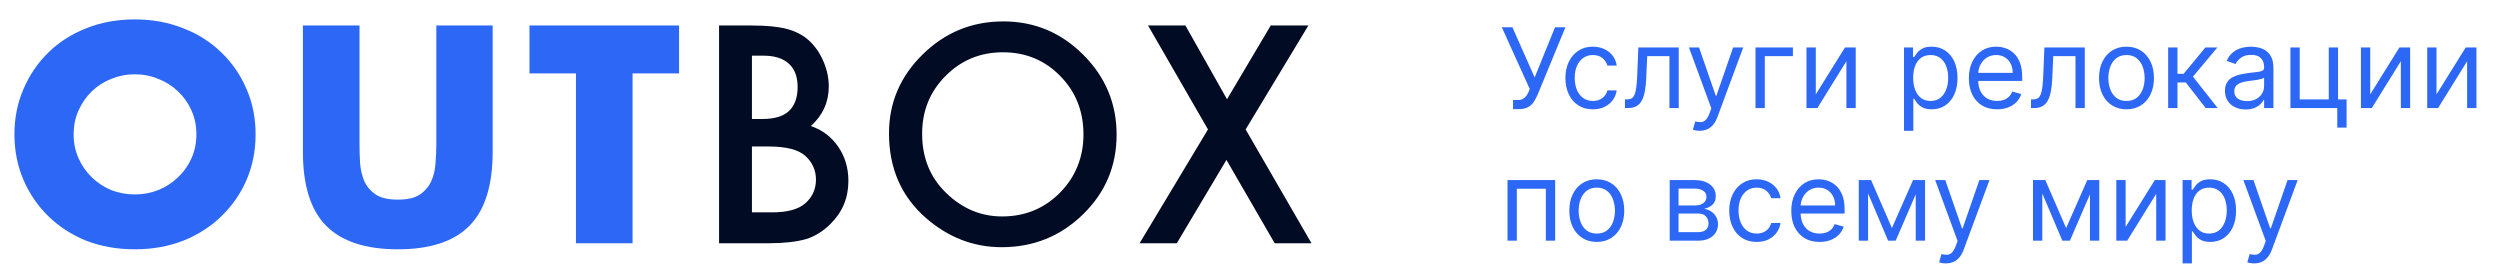
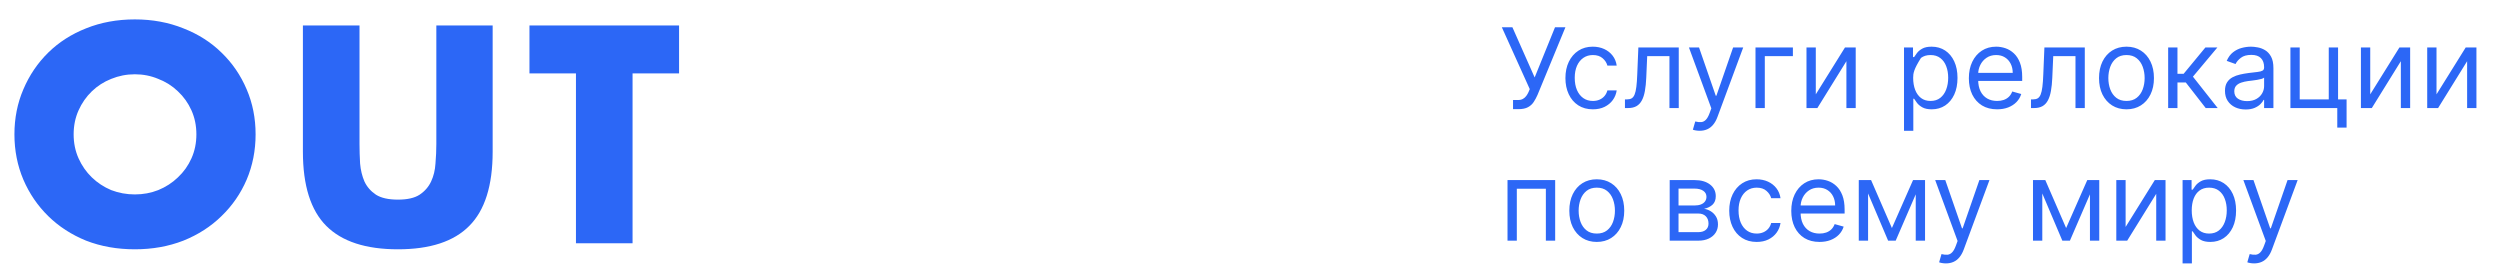
<svg xmlns="http://www.w3.org/2000/svg" width="509" height="54" viewBox="0 0 509 54" fill="none">
  <path d="M14.993 27.354C14.993 29.118 15.326 30.745 15.992 32.235C16.659 33.724 17.561 35.018 18.698 36.116C19.834 37.214 21.148 38.076 22.637 38.703C24.166 39.291 25.773 39.585 27.459 39.585C29.145 39.585 30.733 39.291 32.222 38.703C33.751 38.076 35.084 37.214 36.221 36.116C37.397 35.018 38.318 33.724 38.984 32.235C39.651 30.745 39.984 29.118 39.984 27.354C39.984 25.59 39.651 23.963 38.984 22.474C38.318 20.984 37.397 19.69 36.221 18.593C35.084 17.495 33.751 16.652 32.222 16.064C30.733 15.437 29.145 15.123 27.459 15.123C25.773 15.123 24.166 15.437 22.637 16.064C21.148 16.652 19.834 17.495 18.698 18.593C17.561 19.69 16.659 20.984 15.992 22.474C15.326 23.963 14.993 25.59 14.993 27.354ZM2.938 27.354C2.938 24.061 3.546 21.003 4.761 18.181C5.976 15.319 7.662 12.83 9.818 10.713C11.974 8.596 14.542 6.95 17.521 5.774C20.54 4.558 23.852 3.951 27.459 3.951C31.026 3.951 34.319 4.558 37.338 5.774C40.357 6.95 42.944 8.596 45.1 10.713C47.295 12.83 49.001 15.319 50.216 18.181C51.431 21.003 52.039 24.061 52.039 27.354C52.039 30.647 51.431 33.724 50.216 36.586C49.001 39.409 47.295 41.879 45.1 43.995C42.944 46.112 40.357 47.779 37.338 48.994C34.319 50.17 31.026 50.758 27.459 50.758C23.852 50.758 20.54 50.17 17.521 48.994C14.542 47.779 11.974 46.112 9.818 43.995C7.662 41.879 5.976 39.409 4.761 36.586C3.546 33.724 2.938 30.647 2.938 27.354ZM73.196 5.186V29.295C73.196 30.588 73.236 31.921 73.314 33.293C73.431 34.626 73.726 35.842 74.196 36.939C74.706 38.037 75.49 38.938 76.548 39.644C77.607 40.31 79.096 40.644 81.017 40.644C82.938 40.644 84.408 40.31 85.427 39.644C86.486 38.938 87.27 38.037 87.779 36.939C88.289 35.842 88.583 34.626 88.662 33.293C88.779 31.921 88.838 30.588 88.838 29.295V5.186H100.305V30.882C100.305 37.782 98.717 42.819 95.541 45.995C92.405 49.17 87.564 50.758 81.017 50.758C74.47 50.758 69.609 49.17 66.434 45.995C63.259 42.819 61.671 37.782 61.671 30.882V5.186H73.196ZM128.79 14.947V49.523H117.265V14.947H107.798V5.186H138.258V14.947H128.79Z" fill="#2C67F6" />
-   <path d="M146.403 49.523V5.191H153.064C156.031 5.191 158.395 5.421 160.156 5.88C161.936 6.34 163.439 7.115 164.664 8.206C165.908 9.335 166.894 10.742 167.621 12.427C168.368 14.13 168.741 15.853 168.741 17.595C168.741 20.772 167.525 23.462 165.094 25.663C167.449 26.467 169.306 27.874 170.665 29.884C172.043 31.874 172.732 34.191 172.732 36.832C172.732 40.297 171.507 43.225 169.057 45.618C167.583 47.092 165.927 48.116 164.089 48.69C162.08 49.245 159.562 49.523 156.538 49.523H146.403ZM153.093 24.227H155.189C157.677 24.227 159.495 23.682 160.644 22.591C161.812 21.48 162.395 19.854 162.395 17.71C162.395 15.623 161.802 14.044 160.615 12.972C159.428 11.881 157.706 11.335 155.447 11.335H153.093V24.227ZM153.093 43.235H157.227C160.252 43.235 162.472 42.642 163.888 41.455C165.382 40.172 166.128 38.545 166.128 36.574C166.128 34.66 165.41 33.052 163.975 31.75C162.577 30.468 160.079 29.826 156.481 29.826H153.093V43.235ZM180.999 27.156C180.999 20.916 183.286 15.556 187.861 11.077C192.417 6.598 197.891 4.358 204.285 4.358C210.601 4.358 216.018 6.617 220.536 11.134C225.072 15.652 227.341 21.078 227.341 27.414C227.341 33.789 225.063 39.196 220.507 43.637C215.932 48.097 210.41 50.327 203.94 50.327C198.217 50.327 193.077 48.346 188.521 44.383C183.506 40 180.999 34.258 180.999 27.156ZM187.746 27.242C187.746 32.142 189.392 36.172 192.685 39.33C195.958 42.488 199.738 44.068 204.026 44.068C208.677 44.068 212.602 42.46 215.798 39.244C218.995 35.99 220.593 32.028 220.593 27.357C220.593 22.629 219.014 18.667 215.856 15.47C212.716 12.254 208.831 10.646 204.198 10.646C199.585 10.646 195.69 12.254 192.512 15.47C189.335 18.648 187.746 22.572 187.746 27.242ZM245.944 26.352L233.741 5.191H241.35L249.82 20.208L258.721 5.191H266.387L253.61 26.352L267.019 49.523H259.525L249.705 32.554L239.598 49.523H232.018L245.944 26.352Z" fill="#010B23" />
-   <path d="M308.054 22.225V20.362H309.082C309.479 20.362 309.811 20.284 310.078 20.129C310.351 19.973 310.576 19.773 310.753 19.526C310.935 19.28 311.085 19.023 311.203 18.755L311.46 18.145L305.773 5.552H307.926L312.456 15.768L316.6 5.552H318.72L313.034 19.334C312.809 19.848 312.552 20.324 312.263 20.763C311.979 21.202 311.591 21.556 311.098 21.823C310.611 22.091 309.95 22.225 309.115 22.225H308.054ZM324.31 22.257C323.153 22.257 322.158 21.984 321.322 21.438C320.487 20.892 319.845 20.139 319.395 19.181C318.945 18.223 318.72 17.128 318.72 15.896C318.72 14.643 318.95 13.537 319.411 12.579C319.877 11.615 320.525 10.863 321.354 10.322C322.19 9.776 323.164 9.503 324.278 9.503C325.145 9.503 325.927 9.664 326.623 9.985C327.319 10.306 327.889 10.756 328.334 11.334C328.778 11.912 329.054 12.587 329.161 13.358H327.266C327.121 12.796 326.8 12.298 326.302 11.864C325.809 11.425 325.145 11.206 324.31 11.206C323.571 11.206 322.923 11.399 322.366 11.784C321.815 12.164 321.384 12.702 321.073 13.398C320.768 14.089 320.616 14.9 320.616 15.832C320.616 16.785 320.765 17.615 321.065 18.322C321.371 19.028 321.799 19.577 322.35 19.968C322.907 20.359 323.56 20.554 324.31 20.554C324.803 20.554 325.25 20.469 325.651 20.297C326.053 20.126 326.393 19.88 326.671 19.558C326.95 19.237 327.148 18.852 327.266 18.402H329.161C329.054 19.13 328.789 19.786 328.366 20.37C327.948 20.948 327.394 21.408 326.703 21.751C326.018 22.088 325.22 22.257 324.31 22.257ZM330.84 22V20.233H331.289C331.659 20.233 331.967 20.161 332.213 20.016C332.459 19.866 332.657 19.607 332.807 19.237C332.963 18.862 333.08 18.343 333.161 17.679C333.246 17.01 333.308 16.159 333.345 15.125L333.57 9.664H341.794V22H339.899V11.431H335.369L335.177 15.832C335.134 16.844 335.043 17.735 334.903 18.506C334.77 19.272 334.563 19.915 334.285 20.434C334.012 20.953 333.648 21.344 333.193 21.607C332.738 21.869 332.167 22 331.482 22H330.84ZM346.051 26.626C345.73 26.626 345.443 26.599 345.192 26.546C344.94 26.498 344.766 26.449 344.67 26.401L345.152 24.731C345.612 24.849 346.019 24.891 346.372 24.859C346.726 24.827 347.039 24.669 347.312 24.385C347.59 24.107 347.845 23.654 348.075 23.028L348.428 22.064L343.867 9.664H345.923L349.328 19.494H349.456L352.862 9.664H354.918L349.681 23.799C349.446 24.436 349.154 24.964 348.806 25.381C348.458 25.804 348.054 26.117 347.593 26.321C347.138 26.524 346.624 26.626 346.051 26.626ZM365.033 9.664V11.431H359.315V22H357.42V9.664H365.033ZM369.696 19.205L375.639 9.664H377.823V22H375.928V12.459L370.017 22H367.8V9.664H369.696V19.205ZM387.656 26.626V9.664H389.487V11.623H389.712C389.851 11.409 390.044 11.136 390.29 10.804C390.542 10.467 390.901 10.167 391.367 9.905C391.838 9.637 392.475 9.503 393.278 9.503C394.317 9.503 395.232 9.763 396.025 10.282C396.817 10.802 397.436 11.538 397.88 12.491C398.324 13.444 398.547 14.568 398.547 15.864C398.547 17.17 398.324 18.303 397.88 19.261C397.436 20.214 396.82 20.953 396.033 21.478C395.246 21.997 394.338 22.257 393.31 22.257C392.518 22.257 391.883 22.126 391.407 21.863C390.93 21.596 390.563 21.293 390.306 20.956C390.049 20.613 389.851 20.329 389.712 20.105H389.551V26.626H387.656ZM389.519 15.832C389.519 16.764 389.656 17.585 389.929 18.297C390.202 19.004 390.601 19.558 391.126 19.96C391.65 20.356 392.293 20.554 393.053 20.554C393.846 20.554 394.507 20.346 395.037 19.928C395.572 19.505 395.974 18.937 396.242 18.225C396.515 17.508 396.651 16.71 396.651 15.832C396.651 14.964 396.517 14.183 396.25 13.487C395.987 12.785 395.588 12.231 395.053 11.824C394.523 11.412 393.856 11.206 393.053 11.206C392.282 11.206 391.634 11.401 391.11 11.792C390.585 12.178 390.189 12.718 389.921 13.414C389.653 14.105 389.519 14.911 389.519 15.832ZM406.61 22.257C405.422 22.257 404.396 21.995 403.534 21.47C402.677 20.94 402.016 20.201 401.55 19.253C401.09 18.3 400.86 17.192 400.86 15.928C400.86 14.665 401.09 13.551 401.55 12.587C402.016 11.618 402.664 10.863 403.494 10.322C404.329 9.776 405.304 9.503 406.417 9.503C407.06 9.503 407.694 9.61 408.321 9.824C408.947 10.039 409.518 10.386 410.032 10.868C410.546 11.345 410.955 11.977 411.26 12.764C411.566 13.551 411.718 14.52 411.718 15.671V16.474H402.209V14.836H409.791C409.791 14.14 409.651 13.519 409.373 12.973C409.1 12.427 408.709 11.995 408.2 11.68C407.697 11.364 407.103 11.206 406.417 11.206C405.662 11.206 405.009 11.393 404.458 11.768C403.912 12.137 403.491 12.619 403.197 13.214C402.902 13.808 402.755 14.445 402.755 15.125V16.217C402.755 17.149 402.916 17.939 403.237 18.587C403.564 19.229 404.016 19.719 404.594 20.056C405.173 20.388 405.845 20.554 406.61 20.554C407.108 20.554 407.558 20.485 407.959 20.346C408.366 20.201 408.717 19.987 409.012 19.703C409.306 19.414 409.534 19.055 409.694 18.627L411.525 19.141C411.333 19.762 411.009 20.308 410.554 20.779C410.099 21.245 409.536 21.609 408.867 21.872C408.198 22.128 407.445 22.257 406.61 22.257ZM413.509 22V20.233H413.959C414.328 20.233 414.636 20.161 414.883 20.016C415.129 19.866 415.327 19.607 415.477 19.237C415.632 18.862 415.75 18.343 415.83 17.679C415.916 17.01 415.978 16.159 416.015 15.125L416.24 9.664H424.464V22H422.569V11.431H418.039L417.846 15.832C417.803 16.844 417.712 17.735 417.573 18.506C417.439 19.272 417.233 19.915 416.955 20.434C416.682 20.953 416.318 21.344 415.862 21.607C415.407 21.869 414.837 22 414.152 22H413.509ZM432.953 22.257C431.84 22.257 430.862 21.992 430.022 21.462C429.187 20.932 428.533 20.19 428.062 19.237C427.596 18.284 427.363 17.17 427.363 15.896C427.363 14.611 427.596 13.489 428.062 12.531C428.533 11.572 429.187 10.828 430.022 10.298C430.862 9.768 431.84 9.503 432.953 9.503C434.067 9.503 435.041 9.768 435.877 10.298C436.717 10.828 437.371 11.572 437.836 12.531C438.308 13.489 438.543 14.611 438.543 15.896C438.543 17.17 438.308 18.284 437.836 19.237C437.371 20.19 436.717 20.932 435.877 21.462C435.041 21.992 434.067 22.257 432.953 22.257ZM432.953 20.554C433.799 20.554 434.495 20.337 435.041 19.904C435.588 19.47 435.992 18.9 436.254 18.193C436.517 17.486 436.648 16.721 436.648 15.896C436.648 15.072 436.517 14.303 436.254 13.591C435.992 12.879 435.588 12.303 435.041 11.864C434.495 11.425 433.799 11.206 432.953 11.206C432.107 11.206 431.411 11.425 430.865 11.864C430.319 12.303 429.915 12.879 429.652 13.591C429.39 14.303 429.259 15.072 429.259 15.896C429.259 16.721 429.39 17.486 429.652 18.193C429.915 18.9 430.319 19.47 430.865 19.904C431.411 20.337 432.107 20.554 432.953 20.554ZM441.437 22V9.664H443.332V15.029H444.585L449.018 9.664H451.46L446.48 15.607L451.524 22H449.082L445.035 16.796H443.332V22H441.437ZM457.214 22.289C456.433 22.289 455.723 22.142 455.086 21.847C454.449 21.548 453.943 21.116 453.568 20.554C453.193 19.987 453.006 19.301 453.006 18.498C453.006 17.791 453.145 17.219 453.423 16.78C453.702 16.335 454.074 15.987 454.54 15.736C455.006 15.484 455.52 15.296 456.082 15.173C456.649 15.045 457.22 14.943 457.793 14.868C458.542 14.772 459.15 14.699 459.616 14.651C460.087 14.598 460.43 14.509 460.644 14.386C460.863 14.263 460.973 14.049 460.973 13.744V13.679C460.973 12.887 460.756 12.271 460.322 11.832C459.894 11.393 459.244 11.174 458.371 11.174C457.466 11.174 456.756 11.372 456.242 11.768C455.728 12.164 455.367 12.587 455.158 13.037L453.359 12.394C453.68 11.645 454.109 11.061 454.644 10.643C455.185 10.221 455.774 9.926 456.411 9.76C457.054 9.589 457.685 9.503 458.307 9.503C458.703 9.503 459.158 9.551 459.672 9.648C460.191 9.739 460.692 9.929 461.174 10.218C461.661 10.507 462.065 10.943 462.387 11.527C462.708 12.111 462.868 12.892 462.868 13.872V22H460.973V20.329H460.877C460.748 20.597 460.534 20.884 460.234 21.189C459.934 21.494 459.535 21.754 459.037 21.968C458.539 22.182 457.932 22.289 457.214 22.289ZM457.503 20.587C458.253 20.587 458.885 20.439 459.399 20.145C459.918 19.85 460.309 19.47 460.571 19.004C460.839 18.538 460.973 18.049 460.973 17.535V15.8C460.893 15.896 460.716 15.985 460.443 16.065C460.175 16.14 459.865 16.207 459.511 16.266C459.163 16.319 458.823 16.367 458.491 16.41C458.165 16.448 457.9 16.48 457.696 16.506C457.204 16.571 456.743 16.675 456.315 16.82C455.892 16.959 455.549 17.17 455.287 17.454C455.03 17.733 454.901 18.113 454.901 18.595C454.901 19.253 455.145 19.751 455.632 20.088C456.125 20.421 456.748 20.587 457.503 20.587ZM476.03 9.664V20.233H477.765V25.984H475.869V22H466.328V9.664H468.223V20.233H474.135V9.664H476.03ZM482.58 19.205L488.523 9.664H490.707V22H488.812V12.459L482.901 22H480.684V9.664H482.58V19.205ZM496.074 19.205L502.018 9.664H504.202V22H502.307V12.459L496.396 22H494.179V9.664H496.074V19.205ZM306.93 49V36.664H316.632V49H314.737V38.431H308.825V49H306.93ZM325.105 49.257C323.991 49.257 323.014 48.992 322.174 48.462C321.338 47.932 320.685 47.19 320.214 46.237C319.748 45.284 319.515 44.17 319.515 42.896C319.515 41.611 319.748 40.489 320.214 39.531C320.685 38.572 321.338 37.828 322.174 37.298C323.014 36.768 323.991 36.503 325.105 36.503C326.219 36.503 327.193 36.768 328.029 37.298C328.869 37.828 329.522 38.572 329.988 39.531C330.459 40.489 330.695 41.611 330.695 42.896C330.695 44.17 330.459 45.284 329.988 46.237C329.522 47.19 328.869 47.932 328.029 48.462C327.193 48.992 326.219 49.257 325.105 49.257ZM325.105 47.554C325.951 47.554 326.647 47.337 327.193 46.904C327.739 46.47 328.144 45.9 328.406 45.193C328.668 44.486 328.8 43.721 328.8 42.896C328.8 42.072 328.668 41.303 328.406 40.591C328.144 39.879 327.739 39.303 327.193 38.864C326.647 38.425 325.951 38.206 325.105 38.206C324.259 38.206 323.563 38.425 323.017 38.864C322.471 39.303 322.067 39.879 321.804 40.591C321.542 41.303 321.411 42.072 321.411 42.896C321.411 43.721 321.542 44.486 321.804 45.193C322.067 45.9 322.471 46.47 323.017 46.904C323.563 47.337 324.259 47.554 325.105 47.554ZM339.949 49V36.664H344.993C346.321 36.664 347.376 36.964 348.157 37.563C348.939 38.163 349.33 38.955 349.33 39.941C349.33 40.69 349.108 41.271 348.663 41.683C348.219 42.09 347.649 42.366 346.953 42.511C347.408 42.575 347.849 42.736 348.278 42.992C348.712 43.249 349.07 43.603 349.354 44.053C349.638 44.497 349.78 45.043 349.78 45.691C349.78 46.323 349.619 46.888 349.298 47.386C348.977 47.884 348.516 48.277 347.916 48.566C347.317 48.855 346.599 49 345.764 49H339.949ZM341.748 47.265H345.764C346.417 47.265 346.929 47.11 347.298 46.799C347.667 46.489 347.852 46.066 347.852 45.53C347.852 44.893 347.667 44.393 347.298 44.029C346.929 43.659 346.417 43.474 345.764 43.474H341.748V47.265ZM341.748 41.836H344.993C345.502 41.836 345.938 41.766 346.302 41.627C346.666 41.483 346.945 41.279 347.137 41.017C347.335 40.749 347.435 40.433 347.435 40.069C347.435 39.55 347.218 39.143 346.784 38.848C346.35 38.548 345.753 38.398 344.993 38.398H341.748V41.836ZM357.661 49.257C356.504 49.257 355.508 48.984 354.673 48.438C353.838 47.892 353.195 47.139 352.745 46.181C352.296 45.222 352.071 44.128 352.071 42.896C352.071 41.643 352.301 40.538 352.761 39.579C353.227 38.615 353.875 37.863 354.705 37.322C355.54 36.776 356.515 36.503 357.628 36.503C358.496 36.503 359.278 36.664 359.974 36.985C360.67 37.306 361.24 37.756 361.684 38.334C362.129 38.913 362.404 39.587 362.512 40.358H360.616C360.472 39.796 360.15 39.298 359.652 38.864C359.16 38.425 358.496 38.206 357.661 38.206C356.922 38.206 356.274 38.398 355.717 38.784C355.165 39.164 354.734 39.702 354.424 40.398C354.119 41.089 353.966 41.9 353.966 42.832C353.966 43.785 354.116 44.615 354.416 45.322C354.721 46.028 355.149 46.577 355.701 46.968C356.258 47.359 356.911 47.554 357.661 47.554C358.153 47.554 358.6 47.469 359.002 47.297C359.403 47.126 359.743 46.88 360.022 46.558C360.3 46.237 360.498 45.852 360.616 45.402H362.512C362.404 46.13 362.139 46.786 361.716 47.37C361.299 47.948 360.745 48.408 360.054 48.751C359.369 49.088 358.571 49.257 357.661 49.257ZM370.455 49.257C369.266 49.257 368.241 48.995 367.379 48.47C366.522 47.94 365.861 47.201 365.395 46.253C364.934 45.3 364.704 44.192 364.704 42.928C364.704 41.665 364.934 40.551 365.395 39.587C365.861 38.618 366.509 37.863 367.338 37.322C368.174 36.776 369.148 36.503 370.262 36.503C370.904 36.503 371.539 36.61 372.165 36.824C372.792 37.038 373.362 37.386 373.876 37.868C374.39 38.345 374.8 38.977 375.105 39.764C375.41 40.551 375.563 41.52 375.563 42.671V43.474H366.053V41.836H373.635C373.635 41.14 373.496 40.519 373.217 39.973C372.944 39.426 372.554 38.995 372.045 38.68C371.542 38.364 370.947 38.206 370.262 38.206C369.507 38.206 368.854 38.393 368.302 38.768C367.756 39.137 367.336 39.619 367.041 40.214C366.747 40.808 366.6 41.445 366.6 42.125V43.217C366.6 44.149 366.76 44.939 367.081 45.587C367.408 46.229 367.86 46.719 368.439 47.056C369.017 47.388 369.689 47.554 370.455 47.554C370.953 47.554 371.402 47.485 371.804 47.346C372.211 47.201 372.562 46.987 372.856 46.703C373.151 46.414 373.378 46.055 373.539 45.627L375.37 46.141C375.177 46.762 374.853 47.308 374.398 47.779C373.943 48.245 373.381 48.609 372.711 48.871C372.042 49.129 371.29 49.257 370.455 49.257ZM385.192 46.43L389.497 36.664H391.296L385.963 49H384.421L379.185 36.664H380.952L385.192 46.43ZM380.341 36.664V49H378.446V36.664H380.341ZM390.043 49V36.664H391.939V49H390.043ZM396.187 53.626C395.866 53.626 395.58 53.599 395.328 53.546C395.076 53.498 394.902 53.449 394.806 53.401L395.288 51.731C395.748 51.849 396.155 51.891 396.509 51.859C396.862 51.827 397.175 51.669 397.448 51.385C397.727 51.107 397.981 50.654 398.211 50.028L398.565 49.064L394.003 36.664H396.059L399.464 46.494H399.593L402.998 36.664H405.054L399.818 50.799C399.582 51.436 399.29 51.964 398.942 52.381C398.594 52.804 398.19 53.117 397.729 53.321C397.274 53.524 396.76 53.626 396.187 53.626ZM420.663 46.43L424.968 36.664H426.767L421.434 49H419.892L414.656 36.664H416.423L420.663 46.43ZM415.812 36.664V49H413.917V36.664H415.812ZM425.514 49V36.664H427.41V49H425.514ZM432.775 46.205L438.718 36.664H440.902V49H439.007V39.459L433.096 49H430.879V36.664H432.775V46.205ZM444.374 53.626V36.664H446.205V38.623H446.43C446.569 38.409 446.762 38.136 447.008 37.804C447.26 37.467 447.619 37.167 448.085 36.905C448.556 36.637 449.193 36.503 449.996 36.503C451.035 36.503 451.95 36.763 452.743 37.282C453.535 37.801 454.154 38.538 454.598 39.491C455.042 40.444 455.265 41.568 455.265 42.864C455.265 44.17 455.042 45.303 454.598 46.261C454.154 47.214 453.538 47.953 452.751 48.478C451.964 48.997 451.056 49.257 450.028 49.257C449.236 49.257 448.601 49.126 448.125 48.864C447.648 48.596 447.281 48.293 447.024 47.956C446.767 47.613 446.569 47.33 446.43 47.105H446.269V53.626H444.374ZM446.237 42.832C446.237 43.764 446.374 44.585 446.647 45.297C446.92 46.004 447.319 46.558 447.844 46.96C448.368 47.356 449.011 47.554 449.771 47.554C450.564 47.554 451.225 47.346 451.755 46.928C452.29 46.505 452.692 45.937 452.96 45.225C453.233 44.508 453.369 43.71 453.369 42.832C453.369 41.965 453.235 41.183 452.968 40.487C452.705 39.785 452.306 39.231 451.771 38.824C451.241 38.412 450.574 38.206 449.771 38.206C449 38.206 448.352 38.401 447.828 38.792C447.303 39.178 446.907 39.718 446.639 40.414C446.371 41.105 446.237 41.911 446.237 42.832ZM458.935 53.626C458.614 53.626 458.327 53.599 458.076 53.546C457.824 53.498 457.65 53.449 457.554 53.401L458.035 51.731C458.496 51.849 458.903 51.891 459.256 51.859C459.61 51.827 459.923 51.669 460.196 51.385C460.474 51.107 460.729 50.654 460.959 50.028L461.312 49.064L456.75 36.664H458.807L462.212 46.494H462.34L465.746 36.664H467.802L462.565 50.799C462.33 51.436 462.038 51.964 461.69 52.381C461.342 52.804 460.938 53.117 460.477 53.321C460.022 53.524 459.508 53.626 458.935 53.626Z" fill="#2C67F6" />
+   <path d="M308.054 22.225V20.362H309.082C309.479 20.362 309.811 20.284 310.078 20.129C310.351 19.973 310.576 19.773 310.753 19.526C310.935 19.28 311.085 19.023 311.203 18.755L311.46 18.145L305.773 5.552H307.926L312.456 15.768L316.6 5.552H318.72L313.034 19.334C312.809 19.848 312.552 20.324 312.263 20.763C311.979 21.202 311.591 21.556 311.098 21.823C310.611 22.091 309.95 22.225 309.115 22.225H308.054ZM324.31 22.257C323.153 22.257 322.158 21.984 321.322 21.438C320.487 20.892 319.845 20.139 319.395 19.181C318.945 18.223 318.72 17.128 318.72 15.896C318.72 14.643 318.95 13.537 319.411 12.579C319.877 11.615 320.525 10.863 321.354 10.322C322.19 9.776 323.164 9.503 324.278 9.503C325.145 9.503 325.927 9.664 326.623 9.985C327.319 10.306 327.889 10.756 328.334 11.334C328.778 11.912 329.054 12.587 329.161 13.358H327.266C327.121 12.796 326.8 12.298 326.302 11.864C325.809 11.425 325.145 11.206 324.31 11.206C323.571 11.206 322.923 11.399 322.366 11.784C321.815 12.164 321.384 12.702 321.073 13.398C320.768 14.089 320.616 14.9 320.616 15.832C320.616 16.785 320.765 17.615 321.065 18.322C321.371 19.028 321.799 19.577 322.35 19.968C322.907 20.359 323.56 20.554 324.31 20.554C324.803 20.554 325.25 20.469 325.651 20.297C326.053 20.126 326.393 19.88 326.671 19.558C326.95 19.237 327.148 18.852 327.266 18.402H329.161C329.054 19.13 328.789 19.786 328.366 20.37C327.948 20.948 327.394 21.408 326.703 21.751C326.018 22.088 325.22 22.257 324.31 22.257ZM330.84 22V20.233H331.289C331.659 20.233 331.967 20.161 332.213 20.016C332.459 19.866 332.657 19.607 332.807 19.237C332.963 18.862 333.08 18.343 333.161 17.679C333.246 17.01 333.308 16.159 333.345 15.125L333.57 9.664H341.794V22H339.899V11.431H335.369L335.177 15.832C335.134 16.844 335.043 17.735 334.903 18.506C334.77 19.272 334.563 19.915 334.285 20.434C334.012 20.953 333.648 21.344 333.193 21.607C332.738 21.869 332.167 22 331.482 22H330.84ZM346.051 26.626C345.73 26.626 345.443 26.599 345.192 26.546C344.94 26.498 344.766 26.449 344.67 26.401L345.152 24.731C345.612 24.849 346.019 24.891 346.372 24.859C346.726 24.827 347.039 24.669 347.312 24.385C347.59 24.107 347.845 23.654 348.075 23.028L348.428 22.064L343.867 9.664H345.923L349.328 19.494H349.456L352.862 9.664H354.918L349.681 23.799C349.446 24.436 349.154 24.964 348.806 25.381C348.458 25.804 348.054 26.117 347.593 26.321C347.138 26.524 346.624 26.626 346.051 26.626ZM365.033 9.664V11.431H359.315V22H357.42V9.664H365.033ZM369.696 19.205L375.639 9.664H377.823V22H375.928V12.459L370.017 22H367.8V9.664H369.696V19.205ZM387.656 26.626V9.664H389.487V11.623H389.712C389.851 11.409 390.044 11.136 390.29 10.804C390.542 10.467 390.901 10.167 391.367 9.905C391.838 9.637 392.475 9.503 393.278 9.503C394.317 9.503 395.232 9.763 396.025 10.282C396.817 10.802 397.436 11.538 397.88 12.491C398.324 13.444 398.547 14.568 398.547 15.864C398.547 17.17 398.324 18.303 397.88 19.261C397.436 20.214 396.82 20.953 396.033 21.478C395.246 21.997 394.338 22.257 393.31 22.257C392.518 22.257 391.883 22.126 391.407 21.863C390.93 21.596 390.563 21.293 390.306 20.956C390.049 20.613 389.851 20.329 389.712 20.105H389.551V26.626H387.656ZM389.519 15.832C389.519 16.764 389.656 17.585 389.929 18.297C390.202 19.004 390.601 19.558 391.126 19.96C391.65 20.356 392.293 20.554 393.053 20.554C393.846 20.554 394.507 20.346 395.037 19.928C395.572 19.505 395.974 18.937 396.242 18.225C396.515 17.508 396.651 16.71 396.651 15.832C396.651 14.964 396.517 14.183 396.25 13.487C395.987 12.785 395.588 12.231 395.053 11.824C394.523 11.412 393.856 11.206 393.053 11.206C392.282 11.206 391.634 11.401 391.11 11.792C389.653 14.105 389.519 14.911 389.519 15.832ZM406.61 22.257C405.422 22.257 404.396 21.995 403.534 21.47C402.677 20.94 402.016 20.201 401.55 19.253C401.09 18.3 400.86 17.192 400.86 15.928C400.86 14.665 401.09 13.551 401.55 12.587C402.016 11.618 402.664 10.863 403.494 10.322C404.329 9.776 405.304 9.503 406.417 9.503C407.06 9.503 407.694 9.61 408.321 9.824C408.947 10.039 409.518 10.386 410.032 10.868C410.546 11.345 410.955 11.977 411.26 12.764C411.566 13.551 411.718 14.52 411.718 15.671V16.474H402.209V14.836H409.791C409.791 14.14 409.651 13.519 409.373 12.973C409.1 12.427 408.709 11.995 408.2 11.68C407.697 11.364 407.103 11.206 406.417 11.206C405.662 11.206 405.009 11.393 404.458 11.768C403.912 12.137 403.491 12.619 403.197 13.214C402.902 13.808 402.755 14.445 402.755 15.125V16.217C402.755 17.149 402.916 17.939 403.237 18.587C403.564 19.229 404.016 19.719 404.594 20.056C405.173 20.388 405.845 20.554 406.61 20.554C407.108 20.554 407.558 20.485 407.959 20.346C408.366 20.201 408.717 19.987 409.012 19.703C409.306 19.414 409.534 19.055 409.694 18.627L411.525 19.141C411.333 19.762 411.009 20.308 410.554 20.779C410.099 21.245 409.536 21.609 408.867 21.872C408.198 22.128 407.445 22.257 406.61 22.257ZM413.509 22V20.233H413.959C414.328 20.233 414.636 20.161 414.883 20.016C415.129 19.866 415.327 19.607 415.477 19.237C415.632 18.862 415.75 18.343 415.83 17.679C415.916 17.01 415.978 16.159 416.015 15.125L416.24 9.664H424.464V22H422.569V11.431H418.039L417.846 15.832C417.803 16.844 417.712 17.735 417.573 18.506C417.439 19.272 417.233 19.915 416.955 20.434C416.682 20.953 416.318 21.344 415.862 21.607C415.407 21.869 414.837 22 414.152 22H413.509ZM432.953 22.257C431.84 22.257 430.862 21.992 430.022 21.462C429.187 20.932 428.533 20.19 428.062 19.237C427.596 18.284 427.363 17.17 427.363 15.896C427.363 14.611 427.596 13.489 428.062 12.531C428.533 11.572 429.187 10.828 430.022 10.298C430.862 9.768 431.84 9.503 432.953 9.503C434.067 9.503 435.041 9.768 435.877 10.298C436.717 10.828 437.371 11.572 437.836 12.531C438.308 13.489 438.543 14.611 438.543 15.896C438.543 17.17 438.308 18.284 437.836 19.237C437.371 20.19 436.717 20.932 435.877 21.462C435.041 21.992 434.067 22.257 432.953 22.257ZM432.953 20.554C433.799 20.554 434.495 20.337 435.041 19.904C435.588 19.47 435.992 18.9 436.254 18.193C436.517 17.486 436.648 16.721 436.648 15.896C436.648 15.072 436.517 14.303 436.254 13.591C435.992 12.879 435.588 12.303 435.041 11.864C434.495 11.425 433.799 11.206 432.953 11.206C432.107 11.206 431.411 11.425 430.865 11.864C430.319 12.303 429.915 12.879 429.652 13.591C429.39 14.303 429.259 15.072 429.259 15.896C429.259 16.721 429.39 17.486 429.652 18.193C429.915 18.9 430.319 19.47 430.865 19.904C431.411 20.337 432.107 20.554 432.953 20.554ZM441.437 22V9.664H443.332V15.029H444.585L449.018 9.664H451.46L446.48 15.607L451.524 22H449.082L445.035 16.796H443.332V22H441.437ZM457.214 22.289C456.433 22.289 455.723 22.142 455.086 21.847C454.449 21.548 453.943 21.116 453.568 20.554C453.193 19.987 453.006 19.301 453.006 18.498C453.006 17.791 453.145 17.219 453.423 16.78C453.702 16.335 454.074 15.987 454.54 15.736C455.006 15.484 455.52 15.296 456.082 15.173C456.649 15.045 457.22 14.943 457.793 14.868C458.542 14.772 459.15 14.699 459.616 14.651C460.087 14.598 460.43 14.509 460.644 14.386C460.863 14.263 460.973 14.049 460.973 13.744V13.679C460.973 12.887 460.756 12.271 460.322 11.832C459.894 11.393 459.244 11.174 458.371 11.174C457.466 11.174 456.756 11.372 456.242 11.768C455.728 12.164 455.367 12.587 455.158 13.037L453.359 12.394C453.68 11.645 454.109 11.061 454.644 10.643C455.185 10.221 455.774 9.926 456.411 9.76C457.054 9.589 457.685 9.503 458.307 9.503C458.703 9.503 459.158 9.551 459.672 9.648C460.191 9.739 460.692 9.929 461.174 10.218C461.661 10.507 462.065 10.943 462.387 11.527C462.708 12.111 462.868 12.892 462.868 13.872V22H460.973V20.329H460.877C460.748 20.597 460.534 20.884 460.234 21.189C459.934 21.494 459.535 21.754 459.037 21.968C458.539 22.182 457.932 22.289 457.214 22.289ZM457.503 20.587C458.253 20.587 458.885 20.439 459.399 20.145C459.918 19.85 460.309 19.47 460.571 19.004C460.839 18.538 460.973 18.049 460.973 17.535V15.8C460.893 15.896 460.716 15.985 460.443 16.065C460.175 16.14 459.865 16.207 459.511 16.266C459.163 16.319 458.823 16.367 458.491 16.41C458.165 16.448 457.9 16.48 457.696 16.506C457.204 16.571 456.743 16.675 456.315 16.82C455.892 16.959 455.549 17.17 455.287 17.454C455.03 17.733 454.901 18.113 454.901 18.595C454.901 19.253 455.145 19.751 455.632 20.088C456.125 20.421 456.748 20.587 457.503 20.587ZM476.03 9.664V20.233H477.765V25.984H475.869V22H466.328V9.664H468.223V20.233H474.135V9.664H476.03ZM482.58 19.205L488.523 9.664H490.707V22H488.812V12.459L482.901 22H480.684V9.664H482.58V19.205ZM496.074 19.205L502.018 9.664H504.202V22H502.307V12.459L496.396 22H494.179V9.664H496.074V19.205ZM306.93 49V36.664H316.632V49H314.737V38.431H308.825V49H306.93ZM325.105 49.257C323.991 49.257 323.014 48.992 322.174 48.462C321.338 47.932 320.685 47.19 320.214 46.237C319.748 45.284 319.515 44.17 319.515 42.896C319.515 41.611 319.748 40.489 320.214 39.531C320.685 38.572 321.338 37.828 322.174 37.298C323.014 36.768 323.991 36.503 325.105 36.503C326.219 36.503 327.193 36.768 328.029 37.298C328.869 37.828 329.522 38.572 329.988 39.531C330.459 40.489 330.695 41.611 330.695 42.896C330.695 44.17 330.459 45.284 329.988 46.237C329.522 47.19 328.869 47.932 328.029 48.462C327.193 48.992 326.219 49.257 325.105 49.257ZM325.105 47.554C325.951 47.554 326.647 47.337 327.193 46.904C327.739 46.47 328.144 45.9 328.406 45.193C328.668 44.486 328.8 43.721 328.8 42.896C328.8 42.072 328.668 41.303 328.406 40.591C328.144 39.879 327.739 39.303 327.193 38.864C326.647 38.425 325.951 38.206 325.105 38.206C324.259 38.206 323.563 38.425 323.017 38.864C322.471 39.303 322.067 39.879 321.804 40.591C321.542 41.303 321.411 42.072 321.411 42.896C321.411 43.721 321.542 44.486 321.804 45.193C322.067 45.9 322.471 46.47 323.017 46.904C323.563 47.337 324.259 47.554 325.105 47.554ZM339.949 49V36.664H344.993C346.321 36.664 347.376 36.964 348.157 37.563C348.939 38.163 349.33 38.955 349.33 39.941C349.33 40.69 349.108 41.271 348.663 41.683C348.219 42.09 347.649 42.366 346.953 42.511C347.408 42.575 347.849 42.736 348.278 42.992C348.712 43.249 349.07 43.603 349.354 44.053C349.638 44.497 349.78 45.043 349.78 45.691C349.78 46.323 349.619 46.888 349.298 47.386C348.977 47.884 348.516 48.277 347.916 48.566C347.317 48.855 346.599 49 345.764 49H339.949ZM341.748 47.265H345.764C346.417 47.265 346.929 47.11 347.298 46.799C347.667 46.489 347.852 46.066 347.852 45.53C347.852 44.893 347.667 44.393 347.298 44.029C346.929 43.659 346.417 43.474 345.764 43.474H341.748V47.265ZM341.748 41.836H344.993C345.502 41.836 345.938 41.766 346.302 41.627C346.666 41.483 346.945 41.279 347.137 41.017C347.335 40.749 347.435 40.433 347.435 40.069C347.435 39.55 347.218 39.143 346.784 38.848C346.35 38.548 345.753 38.398 344.993 38.398H341.748V41.836ZM357.661 49.257C356.504 49.257 355.508 48.984 354.673 48.438C353.838 47.892 353.195 47.139 352.745 46.181C352.296 45.222 352.071 44.128 352.071 42.896C352.071 41.643 352.301 40.538 352.761 39.579C353.227 38.615 353.875 37.863 354.705 37.322C355.54 36.776 356.515 36.503 357.628 36.503C358.496 36.503 359.278 36.664 359.974 36.985C360.67 37.306 361.24 37.756 361.684 38.334C362.129 38.913 362.404 39.587 362.512 40.358H360.616C360.472 39.796 360.15 39.298 359.652 38.864C359.16 38.425 358.496 38.206 357.661 38.206C356.922 38.206 356.274 38.398 355.717 38.784C355.165 39.164 354.734 39.702 354.424 40.398C354.119 41.089 353.966 41.9 353.966 42.832C353.966 43.785 354.116 44.615 354.416 45.322C354.721 46.028 355.149 46.577 355.701 46.968C356.258 47.359 356.911 47.554 357.661 47.554C358.153 47.554 358.6 47.469 359.002 47.297C359.403 47.126 359.743 46.88 360.022 46.558C360.3 46.237 360.498 45.852 360.616 45.402H362.512C362.404 46.13 362.139 46.786 361.716 47.37C361.299 47.948 360.745 48.408 360.054 48.751C359.369 49.088 358.571 49.257 357.661 49.257ZM370.455 49.257C369.266 49.257 368.241 48.995 367.379 48.47C366.522 47.94 365.861 47.201 365.395 46.253C364.934 45.3 364.704 44.192 364.704 42.928C364.704 41.665 364.934 40.551 365.395 39.587C365.861 38.618 366.509 37.863 367.338 37.322C368.174 36.776 369.148 36.503 370.262 36.503C370.904 36.503 371.539 36.61 372.165 36.824C372.792 37.038 373.362 37.386 373.876 37.868C374.39 38.345 374.8 38.977 375.105 39.764C375.41 40.551 375.563 41.52 375.563 42.671V43.474H366.053V41.836H373.635C373.635 41.14 373.496 40.519 373.217 39.973C372.944 39.426 372.554 38.995 372.045 38.68C371.542 38.364 370.947 38.206 370.262 38.206C369.507 38.206 368.854 38.393 368.302 38.768C367.756 39.137 367.336 39.619 367.041 40.214C366.747 40.808 366.6 41.445 366.6 42.125V43.217C366.6 44.149 366.76 44.939 367.081 45.587C367.408 46.229 367.86 46.719 368.439 47.056C369.017 47.388 369.689 47.554 370.455 47.554C370.953 47.554 371.402 47.485 371.804 47.346C372.211 47.201 372.562 46.987 372.856 46.703C373.151 46.414 373.378 46.055 373.539 45.627L375.37 46.141C375.177 46.762 374.853 47.308 374.398 47.779C373.943 48.245 373.381 48.609 372.711 48.871C372.042 49.129 371.29 49.257 370.455 49.257ZM385.192 46.43L389.497 36.664H391.296L385.963 49H384.421L379.185 36.664H380.952L385.192 46.43ZM380.341 36.664V49H378.446V36.664H380.341ZM390.043 49V36.664H391.939V49H390.043ZM396.187 53.626C395.866 53.626 395.58 53.599 395.328 53.546C395.076 53.498 394.902 53.449 394.806 53.401L395.288 51.731C395.748 51.849 396.155 51.891 396.509 51.859C396.862 51.827 397.175 51.669 397.448 51.385C397.727 51.107 397.981 50.654 398.211 50.028L398.565 49.064L394.003 36.664H396.059L399.464 46.494H399.593L402.998 36.664H405.054L399.818 50.799C399.582 51.436 399.29 51.964 398.942 52.381C398.594 52.804 398.19 53.117 397.729 53.321C397.274 53.524 396.76 53.626 396.187 53.626ZM420.663 46.43L424.968 36.664H426.767L421.434 49H419.892L414.656 36.664H416.423L420.663 46.43ZM415.812 36.664V49H413.917V36.664H415.812ZM425.514 49V36.664H427.41V49H425.514ZM432.775 46.205L438.718 36.664H440.902V49H439.007V39.459L433.096 49H430.879V36.664H432.775V46.205ZM444.374 53.626V36.664H446.205V38.623H446.43C446.569 38.409 446.762 38.136 447.008 37.804C447.26 37.467 447.619 37.167 448.085 36.905C448.556 36.637 449.193 36.503 449.996 36.503C451.035 36.503 451.95 36.763 452.743 37.282C453.535 37.801 454.154 38.538 454.598 39.491C455.042 40.444 455.265 41.568 455.265 42.864C455.265 44.17 455.042 45.303 454.598 46.261C454.154 47.214 453.538 47.953 452.751 48.478C451.964 48.997 451.056 49.257 450.028 49.257C449.236 49.257 448.601 49.126 448.125 48.864C447.648 48.596 447.281 48.293 447.024 47.956C446.767 47.613 446.569 47.33 446.43 47.105H446.269V53.626H444.374ZM446.237 42.832C446.237 43.764 446.374 44.585 446.647 45.297C446.92 46.004 447.319 46.558 447.844 46.96C448.368 47.356 449.011 47.554 449.771 47.554C450.564 47.554 451.225 47.346 451.755 46.928C452.29 46.505 452.692 45.937 452.96 45.225C453.233 44.508 453.369 43.71 453.369 42.832C453.369 41.965 453.235 41.183 452.968 40.487C452.705 39.785 452.306 39.231 451.771 38.824C451.241 38.412 450.574 38.206 449.771 38.206C449 38.206 448.352 38.401 447.828 38.792C447.303 39.178 446.907 39.718 446.639 40.414C446.371 41.105 446.237 41.911 446.237 42.832ZM458.935 53.626C458.614 53.626 458.327 53.599 458.076 53.546C457.824 53.498 457.65 53.449 457.554 53.401L458.035 51.731C458.496 51.849 458.903 51.891 459.256 51.859C459.61 51.827 459.923 51.669 460.196 51.385C460.474 51.107 460.729 50.654 460.959 50.028L461.312 49.064L456.75 36.664H458.807L462.212 46.494H462.34L465.746 36.664H467.802L462.565 50.799C462.33 51.436 462.038 51.964 461.69 52.381C461.342 52.804 460.938 53.117 460.477 53.321C460.022 53.524 459.508 53.626 458.935 53.626Z" fill="#2C67F6" />
</svg>